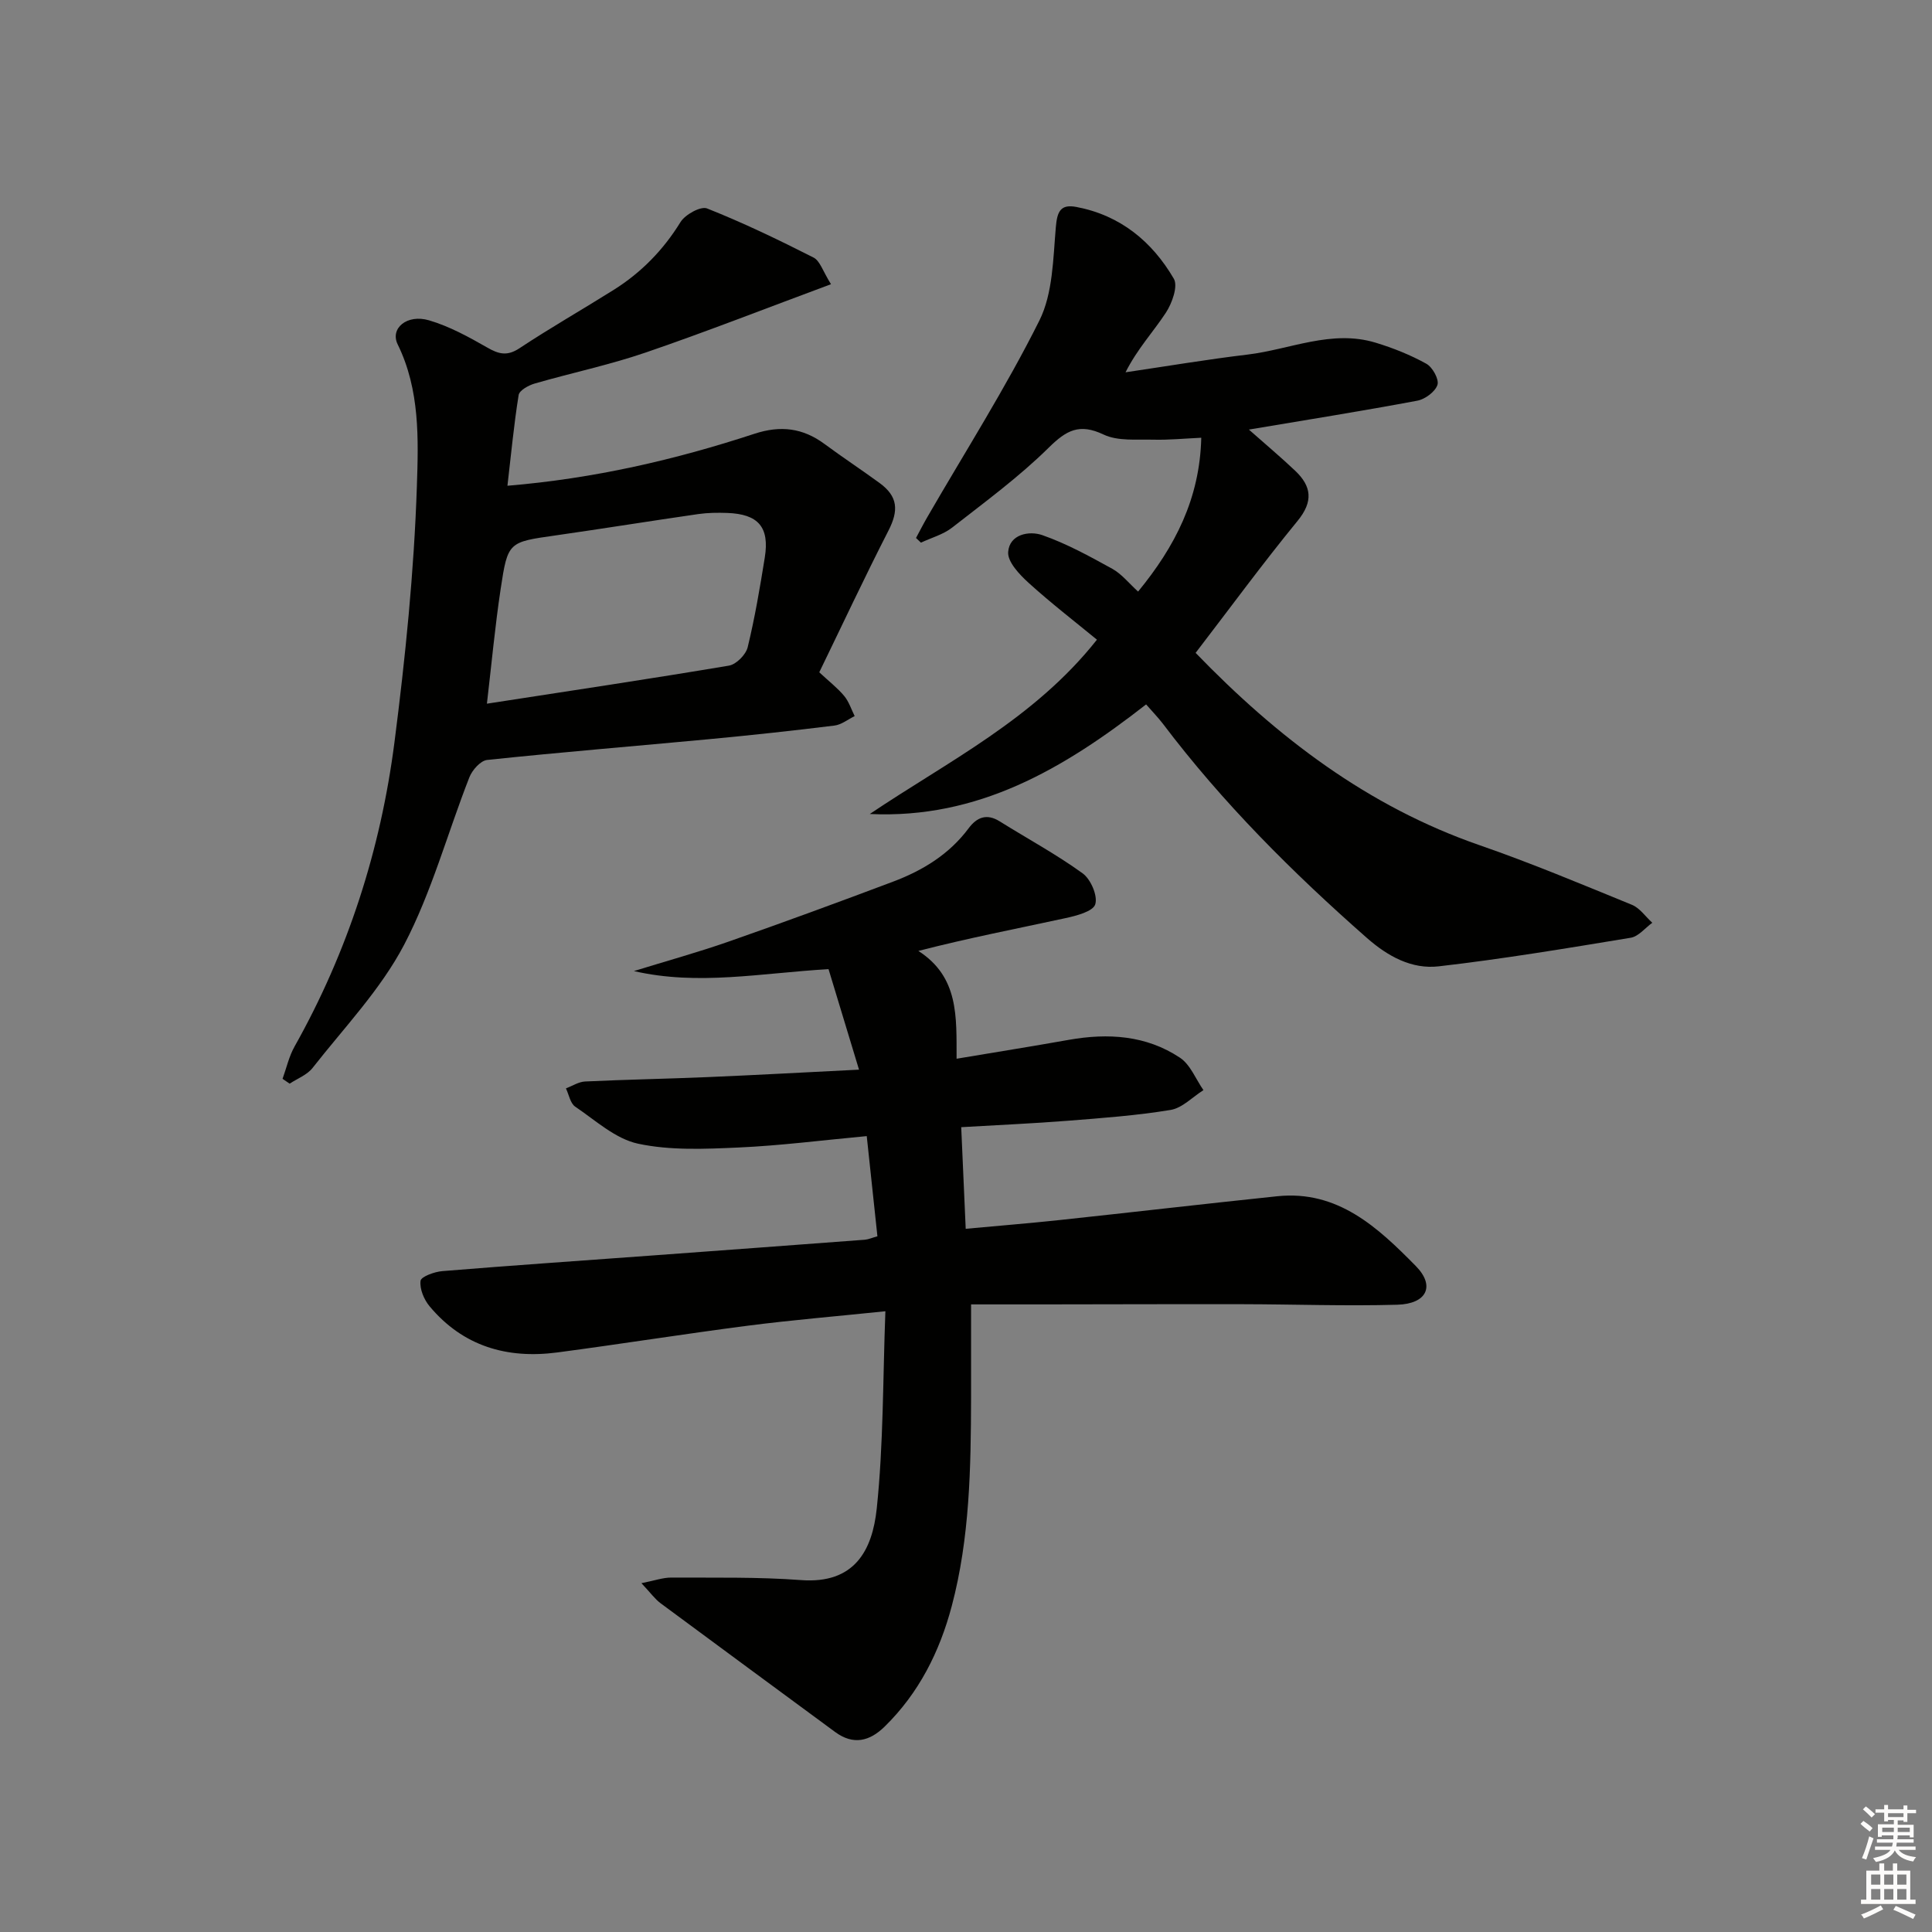
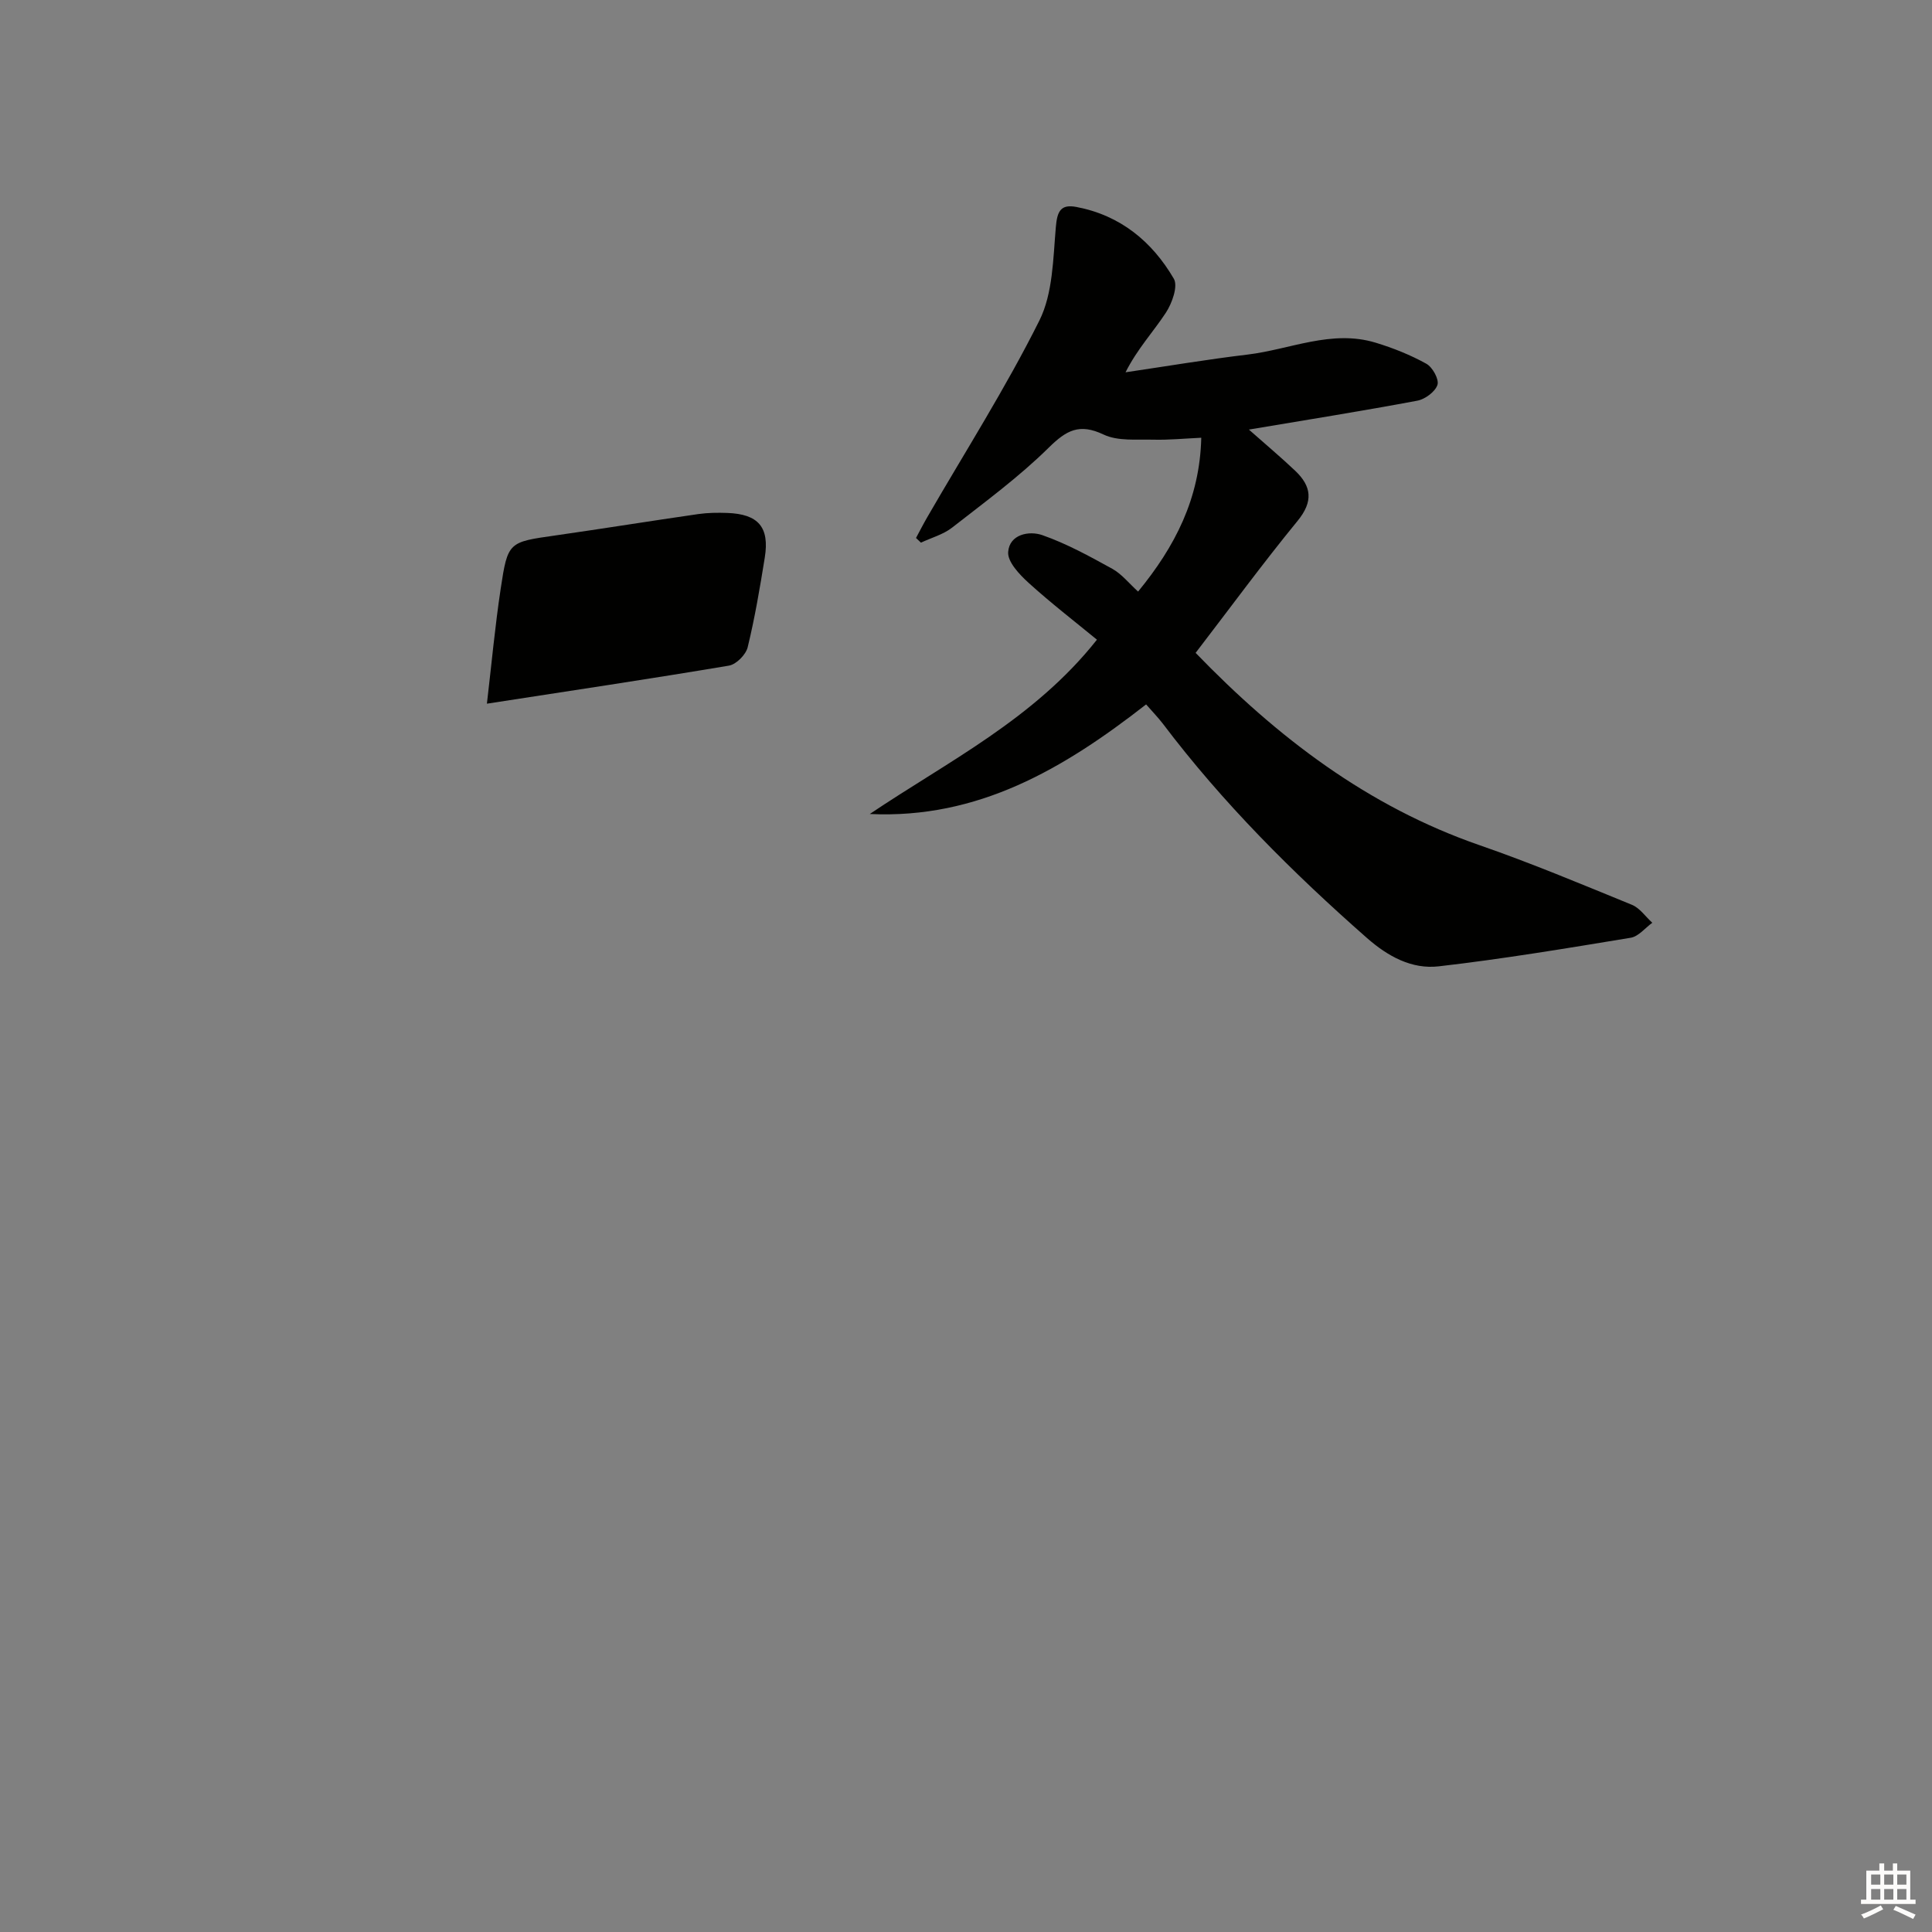
<svg xmlns="http://www.w3.org/2000/svg" enable-background="new 0 0 400 400" viewBox="0 0 400 400">
  <rect x="0" y="0" width="400" height="400" fill="#808080" stroke="none" />
  <g fill="#010100">
-     <path d="m181.66 255.96c-.73-6.89-1.45-13.59-2.21-20.74-9.12.84-17.82 1.97-26.56 2.36-6.93.31-14.09.64-20.78-.79-4.69-1-8.82-4.83-13.02-7.67-1.02-.69-1.3-2.49-1.92-3.78 1.32-.5 2.63-1.37 3.97-1.43 8.47-.4 16.95-.55 25.42-.91 9.95-.42 19.9-.97 31.29-1.54-2.28-7.51-4.34-14.3-6.31-20.81-14.06.82-27 3.46-40.3.4 6.53-2.02 13.13-3.84 19.58-6.09 11.41-3.99 22.76-8.16 34.07-12.42 6.14-2.31 11.64-5.66 15.66-11.06 1.69-2.27 3.73-3.11 6.42-1.43 5.73 3.58 11.71 6.81 17.17 10.76 1.69 1.22 3.17 4.66 2.62 6.42-.46 1.48-3.93 2.38-6.21 2.87-10.01 2.17-20.07 4.11-30.41 6.78 8.42 5.42 7.88 13.65 7.91 22.32 8.02-1.35 15.64-2.56 23.23-3.91 8.13-1.44 16.03-.95 23.02 3.7 2.15 1.43 3.27 4.43 4.86 6.71-2.26 1.42-4.37 3.7-6.8 4.1-7.03 1.16-14.17 1.68-21.29 2.24-7.1.56-14.22.87-22.06 1.33.31 6.99.61 13.71.93 21.04 6.68-.62 13.05-1.13 19.41-1.81 15.03-1.61 30.05-3.36 45.09-4.93 12.57-1.31 20.88 6.52 28.68 14.44 4.11 4.17 2.24 7.85-3.82 8.02-10.65.3-21.31-.09-31.97-.11-13.79-.03-27.59.03-41.38.04-4.79.01-9.58 0-14.9 0 0 6.81.01 13.1 0 19.38-.04 14.48-.26 28.96-4 43.08-2.51 9.46-6.8 18.01-13.9 24.96-3.12 3.05-6.49 3.88-10.26 1.1-12.04-8.88-24.1-17.73-36.12-26.64-1.16-.86-2.03-2.1-3.97-4.16 2.72-.53 4.45-1.17 6.18-1.16 8.96.05 17.94-.15 26.86.52 11.03.83 14.76-6.07 15.68-14.81 1.4-13.33 1.26-26.83 1.79-40.85-10.13 1.05-19.33 1.81-28.47 2.99-13.17 1.7-26.29 3.8-39.46 5.54-10.4 1.37-19.53-1.28-26.44-9.56-1.16-1.39-2.08-3.59-1.87-5.27.11-.87 2.88-1.88 4.52-2.01 14.41-1.18 28.83-2.16 43.25-3.22 14.75-1.08 29.5-2.17 44.25-3.28.78-.08 1.54-.43 2.57-.71z" />
    <path d="m237.29 145.84c-17.1 13.34-34.76 23.74-57.21 22.69 16.21-10.92 34.02-19.65 47.03-36.09-4.58-3.76-9.53-7.58-14.14-11.76-1.89-1.72-4.39-4.35-4.24-6.39.26-3.67 4.33-4.45 7.06-3.5 5.03 1.76 9.8 4.38 14.49 6.97 1.96 1.08 3.45 3 5.35 4.72 7.64-9.31 12.78-19.24 13.08-31.85-3.44.16-6.68.48-9.92.4-3.47-.09-7.35.34-10.3-1.06-5.02-2.38-7.7-.9-11.38 2.73-6.14 6.05-13.16 11.21-19.98 16.53-1.84 1.44-4.29 2.1-6.46 3.12-.34-.32-.68-.65-1.02-.97.78-1.45 1.53-2.92 2.36-4.35 7.81-13.51 16.22-26.72 23.18-40.66 2.81-5.64 2.84-12.82 3.41-19.36.28-3.27 1-4.78 4.26-4.16 9.08 1.72 15.67 7.15 20.17 14.86.9 1.55-.37 5.09-1.66 7.05-2.6 3.96-5.89 7.46-8.34 12.32 8.42-1.24 16.82-2.66 25.27-3.67 8.81-1.06 17.39-5.23 26.51-2.46 3.62 1.1 7.2 2.53 10.5 4.36 1.28.71 2.67 3.23 2.3 4.37-.47 1.43-2.56 2.98-4.18 3.28-11.36 2.13-22.78 3.95-34.86 5.98 3.51 3.11 6.63 5.72 9.58 8.52 3.4 3.22 3.79 6.36.51 10.37-7.26 8.87-14.04 18.12-21.12 27.34 16.85 17.44 35.62 31.8 58.82 39.83 10.65 3.69 21.07 8.06 31.51 12.33 1.64.67 2.82 2.45 4.22 3.72-1.48 1.07-2.85 2.83-4.46 3.1-13.22 2.18-26.45 4.39-39.76 5.92-5.57.64-10.5-2.04-14.86-5.87-15.41-13.55-29.87-27.98-42.27-44.39-1.01-1.31-2.17-2.5-3.45-3.97z" />
-     <path d="m58.5 223.36c.81-2.24 1.33-4.64 2.48-6.68 11.04-19.65 17.83-40.77 20.69-63.01 2.26-17.58 4.05-35.3 4.64-53 .32-9.75.65-19.95-3.97-29.36-1.64-3.34 1.94-6.33 6.49-4.99 4.21 1.24 8.2 3.43 12.04 5.63 2.4 1.38 4.14 1.83 6.68.15 6.36-4.21 13-8 19.47-12.06 5.71-3.58 10.29-8.25 13.87-14.06.97-1.57 4.2-3.35 5.51-2.82 7.51 2.98 14.82 6.5 22.03 10.16 1.35.68 1.94 2.86 3.62 5.52-13.29 4.93-25.74 9.82-38.38 14.15-7.51 2.57-15.34 4.21-22.98 6.42-1.27.37-3.15 1.41-3.31 2.37-.99 6.16-1.57 12.38-2.32 18.79 17.98-1.5 34.73-5.38 51.13-10.76 5.42-1.78 10.03-1.21 14.53 2.12 3.74 2.77 7.64 5.33 11.4 8.08 3.79 2.77 3.97 5.67 1.82 9.86-4.97 9.71-9.59 19.59-14.32 29.32 2.07 1.93 3.8 3.26 5.16 4.9.98 1.18 1.47 2.76 2.17 4.17-1.39.68-2.73 1.78-4.18 1.96-8.57 1.06-17.16 1.99-25.76 2.8-15.38 1.45-30.79 2.7-46.15 4.32-1.37.14-3.1 2.1-3.68 3.59-4.54 11.57-7.8 23.77-13.52 34.69-4.86 9.27-12.41 17.14-18.95 25.49-1.13 1.44-3.14 2.19-4.74 3.25-.48-.34-.97-.67-1.47-1zm42.31-77.67c17.35-2.68 33.76-5.13 50.11-7.88 1.51-.25 3.51-2.27 3.88-3.81 1.49-6.12 2.54-12.35 3.54-18.57 1.01-6.29-1.33-9-7.77-9.23-1.99-.07-4.01-.05-5.98.23-9.85 1.42-19.69 3.01-29.54 4.42-9.76 1.39-9.92 1.3-11.39 11.06-1.16 7.67-1.87 15.41-2.85 23.78z" />
+     <path d="m58.5 223.36zm42.31-77.67c17.35-2.68 33.76-5.13 50.11-7.88 1.51-.25 3.51-2.27 3.88-3.81 1.49-6.12 2.54-12.35 3.54-18.57 1.01-6.29-1.33-9-7.77-9.23-1.99-.07-4.01-.05-5.98.23-9.85 1.42-19.69 3.01-29.54 4.42-9.76 1.39-9.92 1.3-11.39 11.06-1.16 7.67-1.87 15.41-2.85 23.78z" />
  </g>
-   <path d="m385.2 377.6.6-.6c.6.4 1.3.9 1.9 1.5l-.6.7c-.8-.6-1.4-1.1-1.9-1.6zm.3 7.1c.6-1.4 1.1-2.9 1.5-4.5.3.1.6.3.9.4-.5 1.4-1 2.9-1.5 4.4zm.2-10.1.6-.6c.7.5 1.3 1.1 1.9 1.6l-.7.7c-.6-.6-1.2-1.2-1.8-1.7zm8.4-.8h.8v.9h1.8v.7h-1.8v1.8h-.8v-.3h-1.2v.9h3.3v2.6h-.8v-.4h-2.5c0 .3 0 .6-.1.8h3.4v.7h-3.5c0 .3-.1.6-.1.8h4v.7h-3.5c.7.9 1.9 1.3 3.6 1.5-.2.2-.4.5-.6.9-1.9-.3-3.2-1.1-3.8-2.3-.5 1.1-1.8 2-3.9 2.4-.2-.3-.4-.5-.6-.8 1.9-.4 3.1-.9 3.6-1.7h-3.2v-.7h3.5c.1-.2.1-.5.2-.8h-3.3v-.7h3.4c0-.2 0-.5 0-.8h-2.4v.3h-.8v-2.6h3.3v-.9h-1.2v.3h-.8v-1.8h-1.8v-.7h1.8v-.9h.8v.9h3.2zm-4.4 5.5h2.4c0-.3 0-.6 0-.9h-2.4zm1.2-3.1h3.2v-.8h-3.2zm4.4 2.2h-2.4v.9h2.5v-.9z" fill="#fcfbfa" />
  <path d="m389.2 385.8h.9v1.5h1.8v-1.5h.9v1.5h2.7v6h1.1v.9h-11.3v-.9h1.1v-6h2.7v-1.5zm.2 8.7.5.8c-1.2.6-2.5 1.3-4 1.9-.2-.3-.3-.6-.6-.8 1.6-.6 3-1.3 4.1-1.9zm-2-4.3h1.9v-2.1h-1.9zm0 3.1h1.9v-2.2h-1.9zm2.7-3.1h1.9v-2.1h-1.9zm0 3.1h1.9v-2.2h-1.9zm2.4 1.3c1.4.6 2.7 1.2 4.1 1.8l-.5.9c-1.5-.7-2.8-1.4-4.1-1.9zm2.2-6.5h-1.9v2.1h1.9zm-1.9 5.2h1.9v-2.2h-1.9z" fill="#fcfbfa" />
</svg>